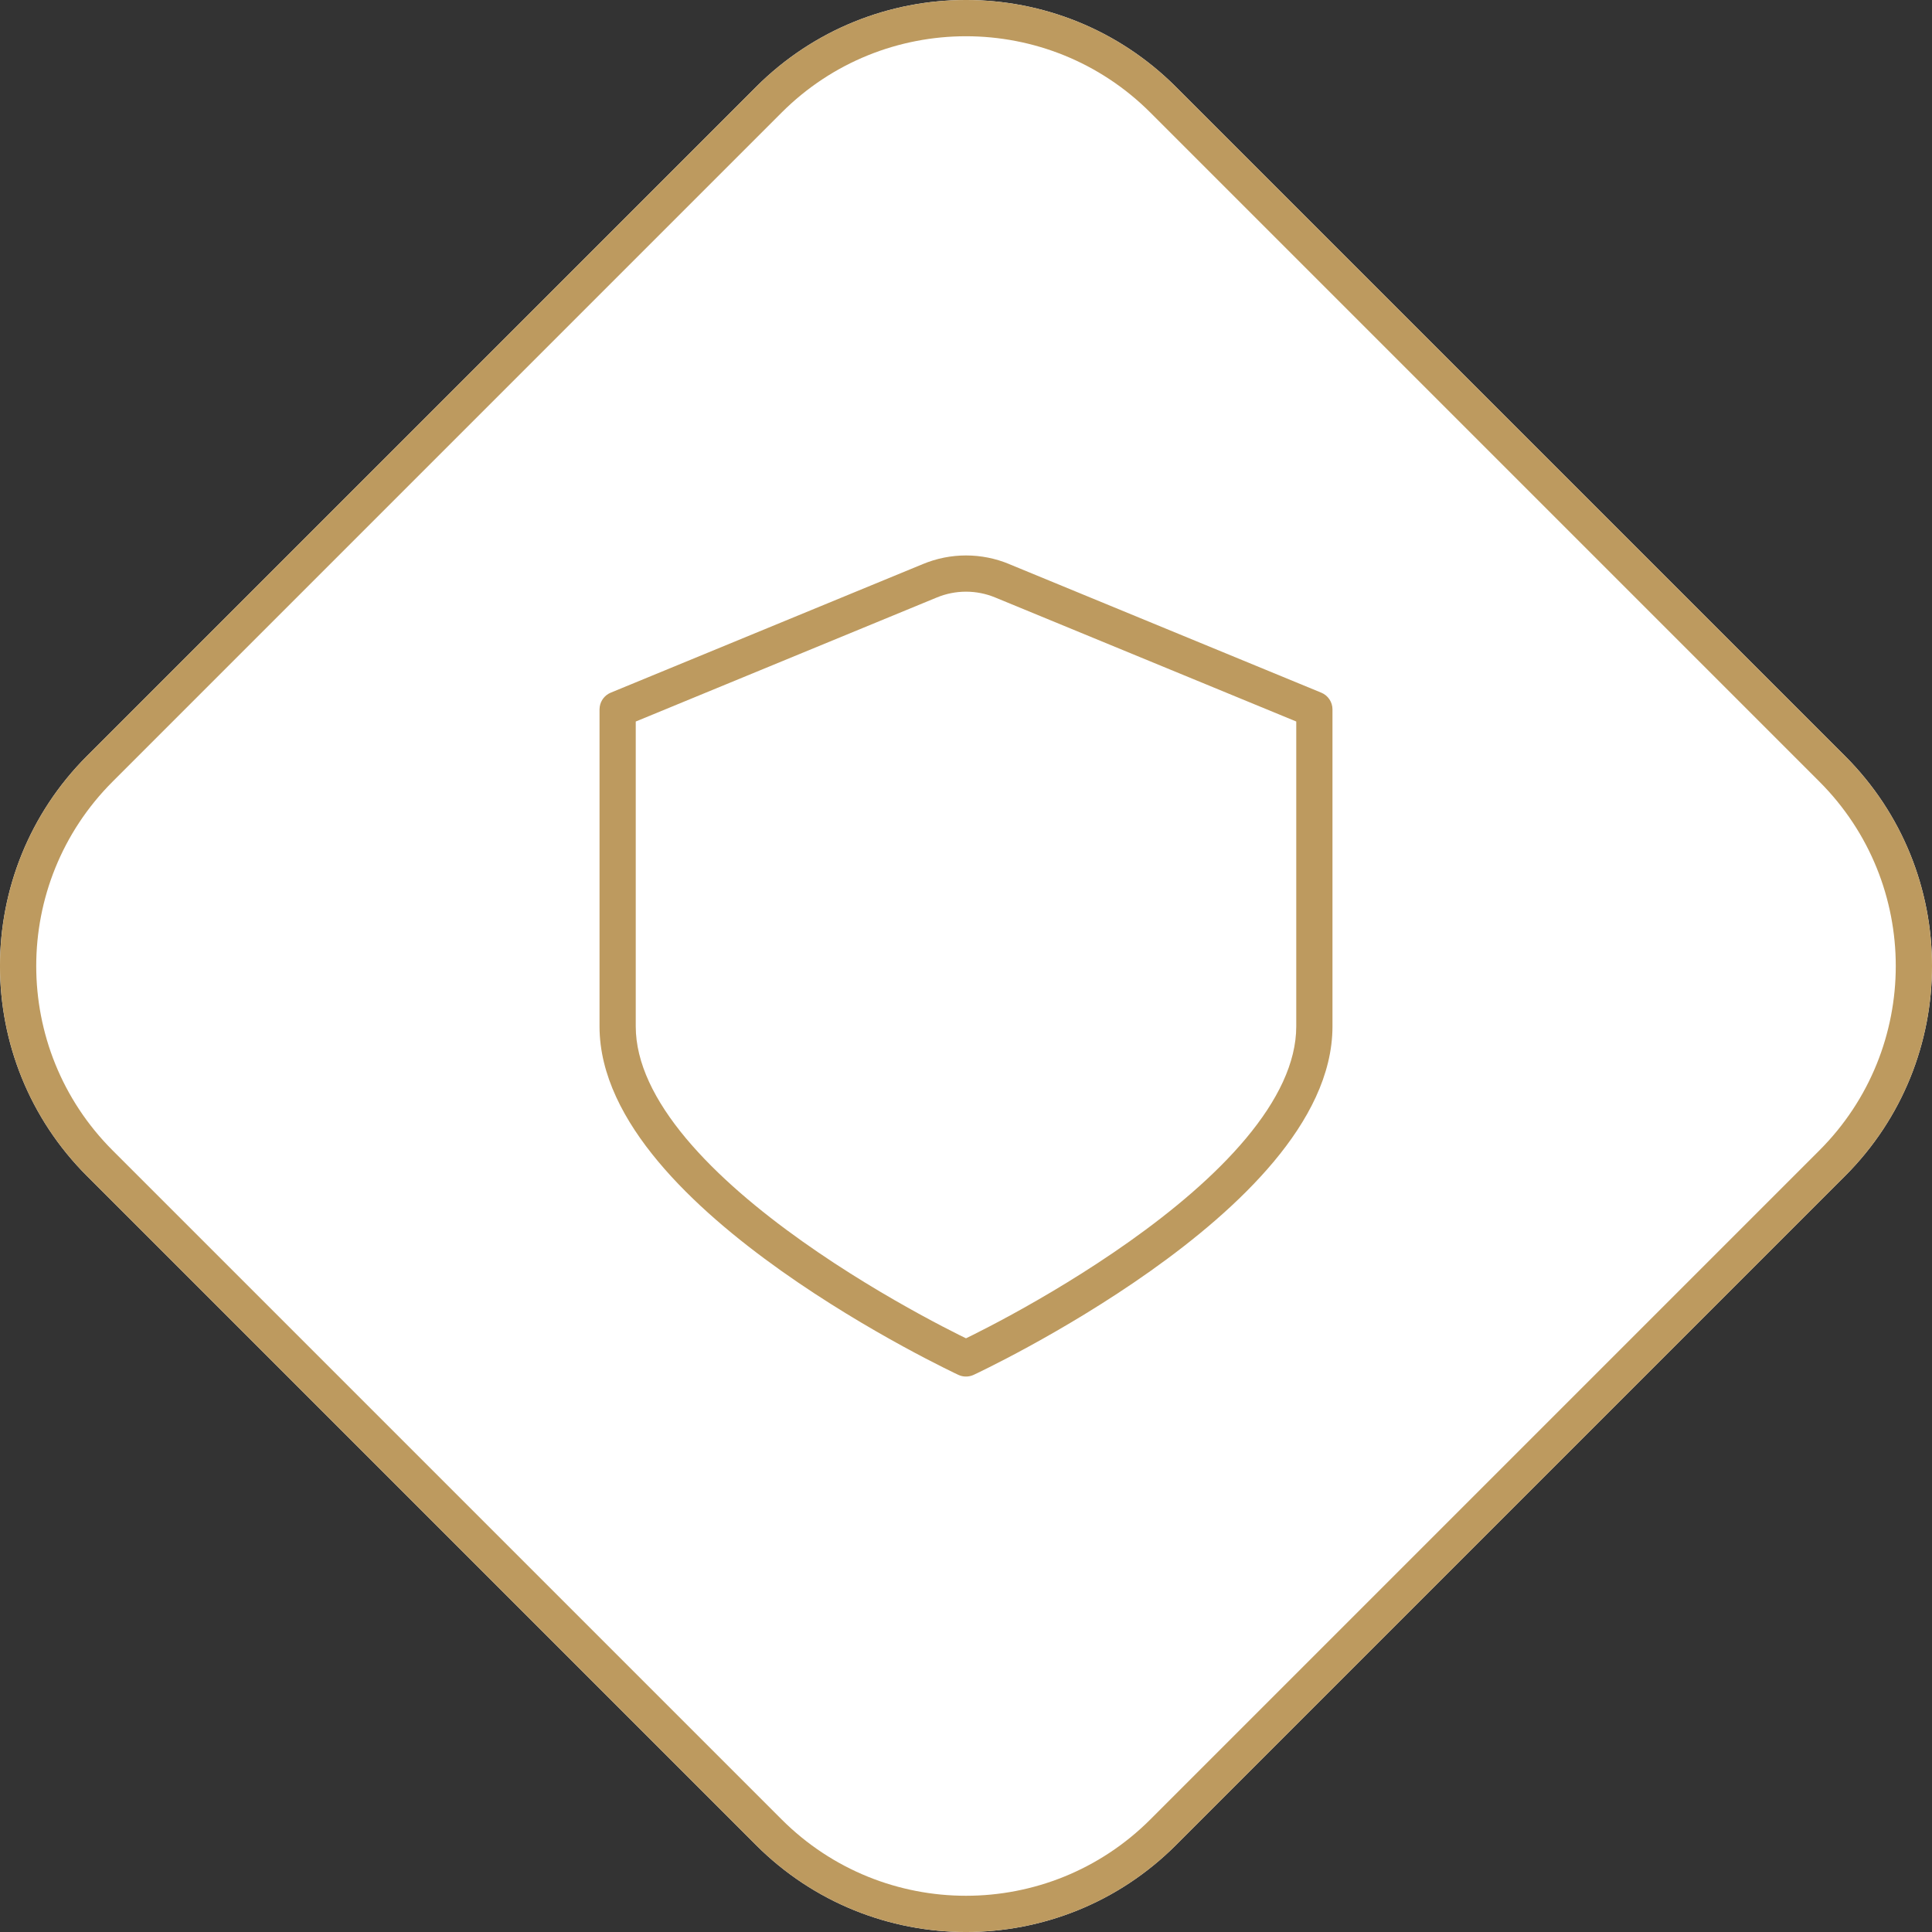
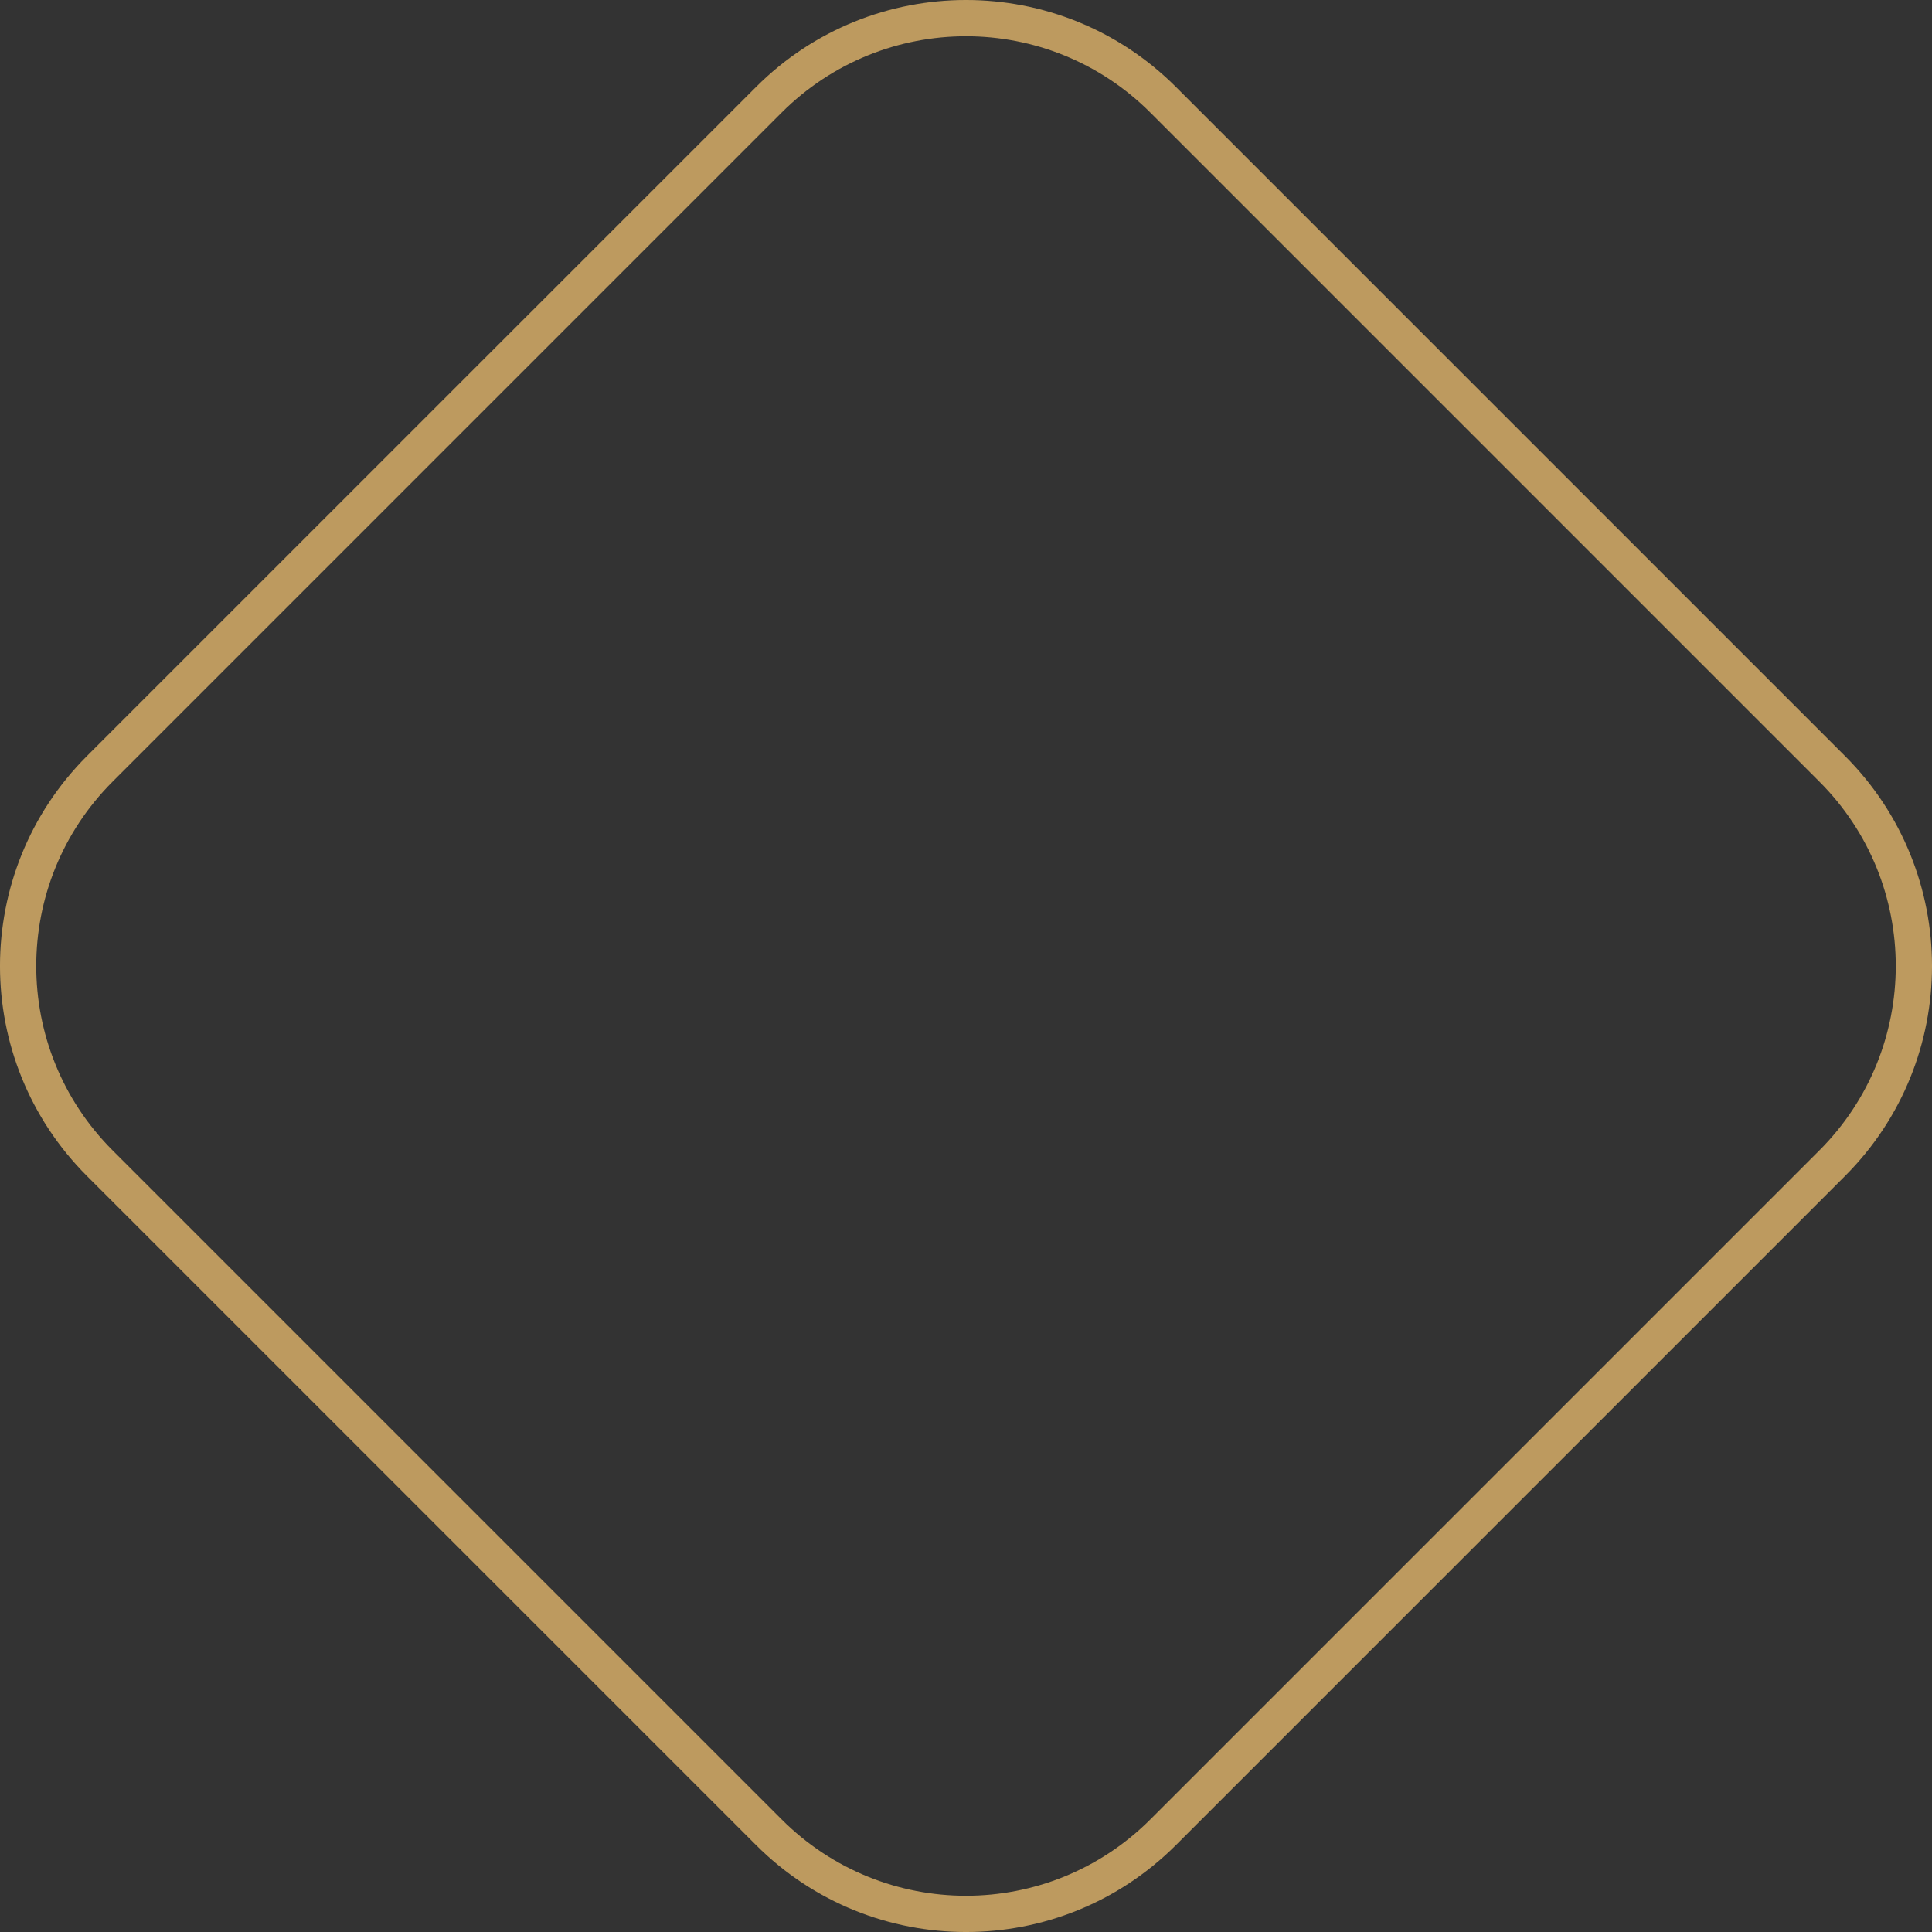
<svg xmlns="http://www.w3.org/2000/svg" width="80" height="80" viewBox="0 0 80 80" fill="none">
  <rect x="0" y="0" width="80" height="80" fill="#333333" stroke="none" />
-   <path d="M3.602 48.696C-1.201 43.893 -1.201 36.107 3.602 31.304L31.304 3.602C36.107 -1.201 43.893 -1.201 48.696 3.602L76.398 31.304C81.201 36.107 81.201 43.893 76.398 48.696L48.696 76.398C43.893 81.201 36.107 81.201 31.304 76.398L3.602 48.696Z" fill="white" />
  <path d="M31.304 3.602C36.106 -1.201 43.894 -1.201 48.696 3.602L76.398 31.304C81.201 36.107 81.201 43.894 76.398 48.697L48.696 76.399C43.894 81.201 36.106 81.201 31.304 76.399L31.303 76.398L32.364 75.337C36.581 79.554 43.419 79.554 47.636 75.337L75.337 47.636C79.554 43.419 79.554 36.581 75.337 32.365L47.636 4.663C43.419 0.447 36.581 0.447 32.364 4.663L4.663 32.365C0.446 36.581 0.446 43.419 4.663 47.636L32.364 75.337L31.303 76.398L3.601 48.697C-1.201 43.894 -1.201 36.107 3.601 31.304L31.304 3.602Z" fill="#BD9A5F" />
-   <path d="M53.675 29.876L41.215 24.743L41.212 24.742C40.828 24.582 40.416 24.5 40 24.5C39.584 24.5 39.173 24.582 38.789 24.742L38.786 24.743L26.325 29.877V42.5C26.325 44.004 27.101 45.575 28.404 47.135C29.699 48.684 31.445 50.14 33.222 51.4C34.994 52.658 36.77 53.702 38.106 54.433C38.773 54.797 39.328 55.084 39.716 55.277C39.824 55.331 39.919 55.377 40 55.416C40.081 55.377 40.176 55.331 40.284 55.277C40.672 55.084 41.227 54.797 41.895 54.433C43.23 53.702 45.006 52.657 46.778 51.4C48.555 50.14 50.301 48.684 51.596 47.135C52.899 45.575 53.675 44.004 53.675 42.5V29.876ZM55.175 42.5C55.175 44.513 54.149 46.419 52.747 48.097C51.337 49.785 49.476 51.326 47.647 52.624C45.812 53.925 43.983 55.001 42.614 55.749C41.929 56.124 41.358 56.417 40.956 56.618C40.755 56.719 40.596 56.796 40.487 56.849C40.433 56.875 40.391 56.895 40.362 56.908C40.348 56.915 40.337 56.92 40.329 56.924C40.325 56.926 40.322 56.927 40.32 56.928C40.319 56.928 40.319 56.929 40.318 56.93H40.316C40.141 57.011 39.941 57.022 39.76 56.961L39.684 56.93C39.683 56.929 39.681 56.928 39.68 56.928C39.678 56.927 39.675 56.925 39.671 56.924C39.663 56.92 39.652 56.915 39.638 56.908C39.609 56.895 39.567 56.875 39.513 56.849C39.404 56.796 39.246 56.719 39.045 56.618C38.644 56.417 38.072 56.124 37.387 55.749C36.018 55.001 34.188 53.925 32.353 52.624C30.524 51.326 28.664 49.785 27.254 48.097C25.852 46.419 24.825 44.513 24.825 42.5V29.375L24.834 29.263C24.873 29.005 25.044 28.783 25.289 28.682L38.212 23.358C38.779 23.122 39.386 23 40 23C40.614 23 41.222 23.121 41.789 23.357L41.788 23.358L54.711 28.682C54.992 28.797 55.175 29.071 55.175 29.375V42.5Z" fill="#BD9A5F" />
</svg>